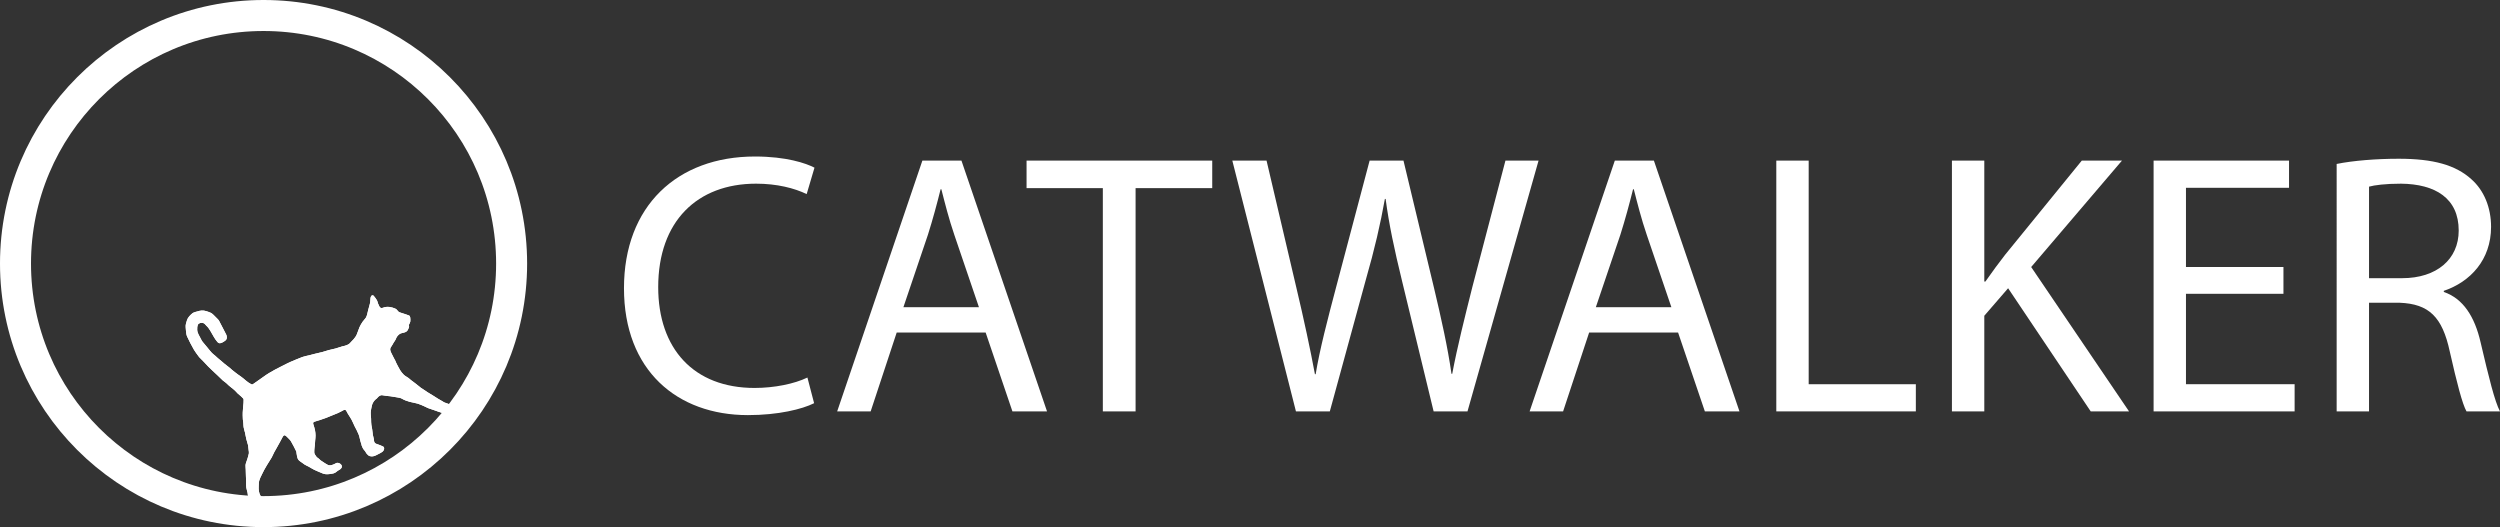
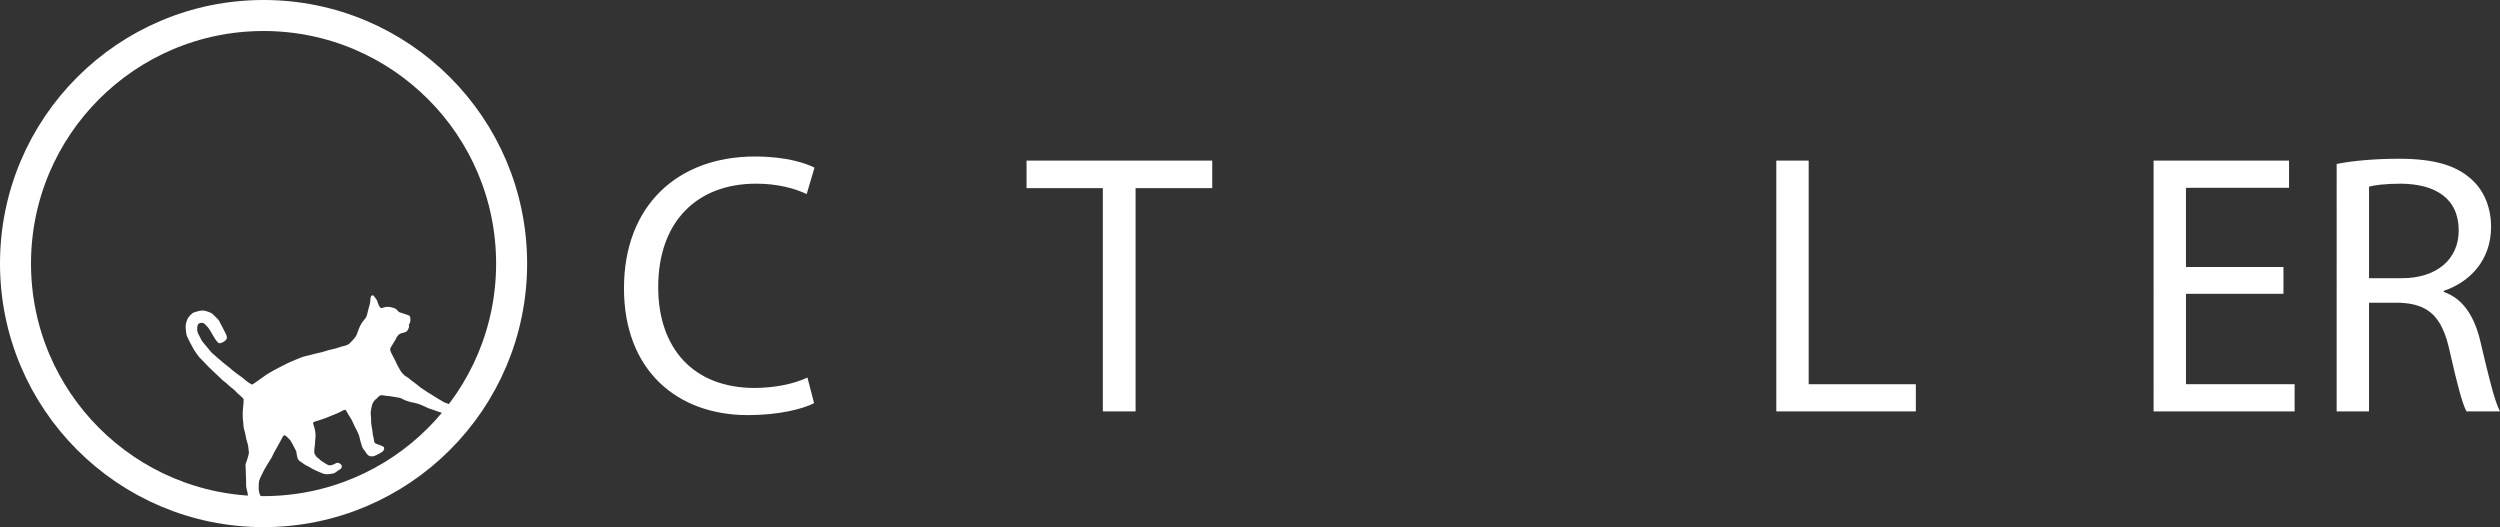
<svg xmlns="http://www.w3.org/2000/svg" id="Ebene_2" viewBox="0 0 4031.34 850">
  <rect x="0" y="0" width="4031.34" height="850" fill="#333333" stroke="none" />
  <defs>
    <style>.cls-1{fill:#fff;}.cls-2{fill:none;stroke:#fff;stroke-miterlimit:10;stroke-width:50px;}</style>
  </defs>
  <g id="Ebene_1-2">
    <g>
      <path class="cls-1" d="M637.96,583.25c.08-.04,.15-.08,.23-.12-2.34-4.49-4.83-8.92-6.97-13.5-1.54-3.27-3.34-6.64-.54-10.33,1.53-2.03,2.61-4.4,3.93-6.59,1.33-2.22,3.14-4.26,3.96-6.65,1.02-2.95,2.93-5.04,5.11-6.92,1.25-1.07,3.01-1.79,4.65-2.12,3.95-.8,7.83-1.53,9.67-5.77,.96-2.21,2.42-4.31,1.3-6.97-.16-.39,.4-1.08,.63-1.63,.58-1.37,1.5-2.7,1.68-4.13,.27-2.16,.22-4.41-.09-6.56-.16-1.15-.9-2.78-1.81-3.15-3.79-1.55-7.74-2.74-11.65-3.99-2.55-.81-5.19-1.23-6.86-3.83-.88-1.38-2.28-2.75-3.76-3.35-2.94-1.2-6.05-2.27-9.18-2.64-3.63-.43-7.34-.2-10.88,1.31-2.48,1.06-4.46,.14-5.65-2.21-.81-1.6-1.58-3.24-2.23-4.91-.61-1.6-.75-3.44-1.61-4.87-1.59-2.64-3.44-5.16-5.44-7.5-.51-.59-2.48-.82-2.97-.35-.98,.92-1.85,2.4-1.97,3.72-.36,3.82-.29,7.61-1.53,11.4-1.66,5.05-2.59,10.34-3.97,15.49-.5,1.86-1.1,3.8-2.15,5.39-1.53,2.32-3.68,4.22-5.22,6.52-1.87,2.8-3.65,5.72-5,8.8-1.77,4.04-2.84,8.39-4.7,12.38-1.22,2.62-3.19,4.92-5.03,7.2-1.43,1.78-3.37,3.16-4.73,4.98-2.33,3.12-5.75,4.1-9.13,5.22-1.24,.41-2.58,.51-3.84,.89-3.78,1.15-7.55,2.36-11.32,3.54-.13,.04-.26,.06-.39,.09-3.5,.82-7.03,1.54-10.5,2.48-3.75,1.02-7.44,2.25-11.17,3.38-.25,.08-.53,.06-.79,.12-3.52,.83-7.05,1.64-10.57,2.51-3.07,.76-6.11,1.62-9.18,2.39-3.57,.9-7.27,1.44-10.69,2.71-6.59,2.45-13.03,5.3-19.51,8.01-1.54,.64-3.04,1.37-4.52,2.12-13.34,6.78-26.94,13.09-39.07,22.02-4.53,3.34-9.2,6.49-13.81,9.72-.65,.46-1.4,.81-1.98,1.35-1.41,1.29-2.74,1.38-4.32,.21-1.35-1-2.93-1.67-4.31-2.62-1.44-1-2.78-2.15-4.14-3.26-1.46-1.2-2.88-2.45-4.35-3.64-1.05-.85-2.12-1.67-3.22-2.46-1.55-1.11-3.14-2.16-4.69-3.28-1.72-1.25-3.41-2.53-5.08-3.83-1.45-1.12-2.88-2.27-4.28-3.45-1.49-1.26-2.92-2.59-4.41-3.84-1.03-.86-2.14-1.63-3.2-2.46-1.82-1.42-3.65-2.82-5.43-4.28-1.4-1.15-2.71-2.39-4.1-3.55-1.98-1.67-4-3.27-5.96-4.96-1.48-1.27-2.85-2.65-4.32-3.93-1.76-1.53-3.71-2.87-5.31-4.56-2.24-2.38-4.23-5-6.32-7.51-.17-.2-.33-.42-.5-.63-2.72-3.24-5.53-6.41-8.13-9.75-1.22-1.56-2.15-3.38-3.01-5.18-2.17-4.54-5.38-8.57-5.63-14.02-.14-2.98,.01-5.6,1.2-8.38,1.27-2.97,5.95-3.29,8.32-2.67,2.61,.68,3.61,2.97,5.3,4.43,2.64,2.28,4.63,5.42,6.5,8.44,3.66,5.93,6.5,12.35,11.19,17.65,1.62,1.83,3.39,2.64,5.65,1.79,1.18-.45,2.45-.8,3.49-1.49,1.85-1.23,4.1-2.35,5.2-4.12,1.52-2.44,1.13-5.56-.13-8.09-3.78-7.64-7.81-15.15-11.78-22.69-.36-.69-.95-1.28-1.5-1.84-2.1-2.14-4.18-4.3-6.35-6.36-1.47-1.4-2.9-2.98-4.65-3.88-2.44-1.27-5.15-2.03-7.78-2.92-5.01-1.71-9.94-1.13-14.83,.57-.68,.24-1.45,.24-2.11,.51-1.9,.75-4.1,1.19-5.58,2.45-3.59,3.08-7.13,6.37-8.65,11.1-1.22,3.8-2.58,7.58-2.08,11.71,.2,1.66,.15,3.35,.41,5,.49,3.14,.51,6.54,1.79,9.34,3.33,7.25,7.05,14.35,11.01,21.28,2.42,4.22,5.58,8.01,8.41,11.99,.08,.11,.16,.22,.25,.31,2.09,2.1,4.21,4.17,6.27,6.31,2.75,2.86,5.39,5.82,8.17,8.65,2.41,2.46,4.93,4.81,7.43,7.19,2.45,2.32,4.95,4.58,7.39,6.9,2.87,2.72,5.69,5.49,8.54,8.23,.19,.18,.4,.34,.61,.5,1.63,1.24,3.32,2.41,4.87,3.73,1.63,1.39,3.05,3.01,4.69,4.39,2.78,2.33,5.74,4.46,8.46,6.85,1.9,1.67,3.54,3.63,5.3,5.46,.18,.19,.39,.36,.59,.53,1.76,1.5,3.54,2.98,5.26,4.52,1.11,.99,2.18,2.04,3.14,3.16,.45,.52,.82,1.28,.84,1.94,.06,1.77-.02,3.56-.15,5.33-.19,2.49-.52,4.97-.73,7.46-.23,2.71-.43,5.43-.57,8.15-.08,1.53-.07,3.07-.04,4.61,.04,2.1,.06,4.2,.24,6.28,.17,2,.58,3.97,.77,5.96,.2,2.19,.05,4.43,.45,6.58,.55,2.95,1.47,5.84,2.22,8.75,.1,.39,.15,.78,.23,1.18,.63,3.13,1.17,6.28,1.93,9.38,.82,3.31,1.85,6.58,2.79,9.86,.05,.19,.09,.39,.11,.59,.28,2.48,.58,4.97,.84,7.45,.18,1.74,.7,3.56,.38,5.21-.64,3.31-1.67,6.56-2.69,9.79-1.24,3.93-3.33,7.64-2.63,12.01,.24,1.47,.21,2.98,.26,4.48,.1,3.21,.16,6.43,.27,9.64,.1,2.96,.26,5.92,.34,8.89,.04,1.27-.09,2.55-.05,3.83,.08,2.22,.02,4.47,.4,6.64,.48,2.77,1.34,5.48,2.03,8.21,.05,.19,0,.4,.04,.59,.37,2.69,.62,5.41,1.14,8.08,.57,2.89,1.4,5.74,2.1,8.6,.06,.24-.12,.56-.03,.78,1.03,2.4,1.53,5.36,3.27,7.04,2.57,2.48,5.56,4.8,9.48,5.33,2.68,.36,5.19,.4,7.42-1.3,.88-.68,1.47-1.82,2.42-2.32,3.81-2.01,5.35-7.87,2.91-11.44-1.68-2.45-2.71-5.14-5.16-7.29-4.18-3.66-5.41-9.08-5.72-14.51-.16-2.88,.29-5.79,.29-8.68,0-3.3,1.12-6.27,2.36-9.21,.85-2.01,1.9-3.94,2.88-5.9,1.14-2.29,2.25-4.59,3.46-6.84,1.32-2.43,2.71-4.81,4.13-7.18,1.25-2.09,2.57-4.14,3.86-6.21,1.35-2.16,2.82-4.25,4.02-6.48,1.5-2.8,2.7-5.76,4.17-8.59,1.28-2.48,2.76-4.86,4.13-7.3,1.58-2.81,3.16-5.62,4.69-8.45,1.66-3.07,3.2-6.21,4.94-9.23,.54-.93,1.45-2.01,2.38-2.23,.82-.19,1.93,.66,2.85,1.16,.44,.24,.75,.73,1.12,1.12,2.28,2.43,5.04,4.57,6.74,7.35,3.19,5.22,5.8,10.79,8.55,16.27,.41,.82,.31,1.89,.48,2.83,.48,2.62,.71,5.33,1.54,7.83,.76,2.29,2.24,4.23,4.47,5.6,2.53,1.55,4.76,3.59,7.27,5.18,2.04,1.29,4.35,2.15,6.48,3.32,2.99,1.64,5.83,3.59,8.9,5.05,4.37,2.09,8.9,3.86,13.36,5.76,3.35,1.43,6.86,1.56,10.41,1.16,2.27-.26,4.54-.55,6.76-1.07,1.36-.32,2.69-.99,3.9-1.72,1.23-.75,2.24-1.85,3.44-2.66,1.32-.9,2.86-1.5,4.07-2.51,1.45-1.22,2.75-2.76,2.5-4.84-.43-3.63-6.02-6.64-9.24-4.92-1.47,.78-2.92,1.64-4.47,2.22-3.25,1.22-6.54,2.36-9.86,.07-1.01-.7-2.18-1.17-3.22-1.83-2.5-1.59-5.03-3.15-7.42-4.89-1.56-1.14-2.73-2.9-4.39-3.82-2.29-1.27-3.23-3.45-4.61-5.36-1.73-2.4-1.29-5.17-1.19-7.81,.1-2.61,.65-5.21,.89-7.82,.23-2.43,.31-4.87,.49-7.3,.19-2.61,.63-5.22,.59-7.82-.05-2.9-.3-5.84-.86-8.69-.64-3.2-1.64-6.34-2.65-9.44-.76-2.32-.39-3.57,1.91-4.36,2.73-.93,5.54-1.64,8.28-2.54,3.39-1.11,6.79-2.19,10.11-3.49,6.43-2.52,12.84-5.09,19.17-7.83,3.23-1.4,6.28-3.21,9.42-4.83,1.41-.72,3.48-.33,4.12,1.04,3.09,6.61,8.07,12.13,10.76,18.97,3.46,8.79,9.48,16.46,11.14,26.05,.57,3.29,1.8,6.46,2.72,9.69,.07,.25-.03,.56,.07,.79,.8,1.92,1.44,3.93,2.49,5.71,.91,1.55,2.35,2.78,3.41,4.24,.9,1.24,1.4,2.79,2.43,3.89,1.36,1.45,2.86,3.18,4.64,3.75,3.54,1.13,7.15,.46,10.49-1.3,2.3-1.22,4.63-2.36,6.93-3.57,2.17-1.15,4.21-2.35,5.42-4.72,.97-1.9,1-4.75-.72-5.59-3.15-1.56-6.41-3.03-9.77-4.02-2.91-.86-4.51-1.86-5.11-4.73-.2-.95-.07-1.97-.27-2.92-.58-2.75-1.26-5.47-1.88-8.21-.06-.25,.04-.53,0-.79-.28-2.38-.51-4.77-.88-7.14-.37-2.37-.93-4.7-1.3-7.07-.23-1.46-.31-2.94-.37-4.42-.09-2.07-.06-4.15-.14-6.22-.06-1.48-.26-2.96-.35-4.44-.11-1.75-.33-3.51-.2-5.24,.19-2.43,.52-4.87,1.04-7.25,.57-2.64,1.04-5.41,2.25-7.78,1.53-3,3.77-5.63,6.64-7.59,.52-.36,.91-.94,1.27-1.47,1.37-2,5.13-4.02,6.72-3.72,2.38,.45,4.78,.8,7.19,1.11,2.23,.28,4.49,.38,6.72,.69,3.58,.51,7.15,1.04,10.7,1.74,2.62,.52,5.49,.79,7.69,2.1,4.04,2.42,8.36,3.93,12.81,5.14,4.25,1.16,8.69,1.65,12.9,2.93,3.77,1.15,7.36,2.93,11,4.5,2.01,.87,3.91,2.03,5.96,2.8,3.26,1.24,6.61,2.26,9.91,3.39,4.59,1.58,9.11,3.39,13.77,4.68,3.07,.85,6.21,1.74,9.56,1.22,2.09-.33,4.43,.34,6.35-.33,2.76-.96,5.77-2.23,7.68-4.29,1.8-1.93,2.7-4.82,2.99-7.83,.25-2.55-.76-4.42-2.18-5.85-1.2-1.21-3.18-1.09-5.09-.28-2.78,1.18-5.79,1.84-8.71,2.72-.19,.06-.42,.15-.58,.09-2.56-.88-5.15-1.71-7.66-2.72-1.19-.48-2.23-1.33-3.36-1.99-2.32-1.35-4.69-2.62-6.99-4.02-2.58-1.57-5.09-3.28-7.66-4.87-3.1-1.92-6.25-3.78-9.36-5.7-1.13-.7-2.18-1.54-3.3-2.27-2.46-1.62-5.02-3.1-7.39-4.83-2.5-1.82-4.83-3.88-7.25-5.82-1.15-.92-2.34-1.81-3.52-2.7-1.7-1.28-3.44-2.51-5.11-3.82-1.47-1.16-2.8-2.51-4.31-3.6-2.42-1.73-5.22-3.02-7.34-5.05-2.4-2.29-4.5-5.02-6.22-7.87-2.57-4.27-4.69-8.82-6.99-13.25Z" />
-       <path class="cls-1" d="M637.96,583.25c2.31,4.43,4.43,8.98,6.99,13.25,1.71,2.85,3.82,5.57,6.22,7.87,2.12,2.03,4.92,3.32,7.34,5.05,1.52,1.09,2.84,2.44,4.31,3.6,1.67,1.32,3.41,2.55,5.11,3.82,1.18,.89,2.36,1.78,3.52,2.7,2.42,1.94,4.75,4,7.25,5.82,2.38,1.73,4.93,3.21,7.39,4.83,1.12,.73,2.16,1.57,3.3,2.27,3.11,1.92,6.26,3.77,9.36,5.7,2.57,1.59,5.07,3.3,7.66,4.87,2.29,1.4,4.66,2.67,6.99,4.02,1.13,.65,2.17,1.51,3.36,1.99,2.51,1.01,5.1,1.84,7.66,2.72,.17,.06,.39-.03,.58-.09,2.92-.88,5.93-1.53,8.71-2.72,1.92-.82,3.89-.93,5.09,.28,1.42,1.43,2.42,3.3,2.18,5.85-.29,3.01-1.19,5.9-2.99,7.83-1.91,2.06-4.92,3.33-7.68,4.29-1.92,.67-4.26,0-6.35,.33-3.34,.52-6.49-.36-9.56-1.22-4.66-1.3-9.18-3.11-13.77-4.68-3.3-1.13-6.65-2.15-9.91-3.39-2.04-.78-3.94-1.93-5.96-2.8-3.64-1.57-7.22-3.35-11-4.5-4.21-1.28-8.65-1.77-12.9-2.93-4.44-1.21-8.76-2.72-12.81-5.14-2.2-1.32-5.08-1.59-7.69-2.1-3.54-.7-7.12-1.23-10.7-1.74-2.23-.32-4.49-.41-6.72-.69-2.4-.31-4.8-.66-7.19-1.11-1.59-.3-5.34,1.72-6.72,3.72-.37,.53-.76,1.12-1.27,1.47-2.87,1.97-5.12,4.59-6.64,7.59-1.2,2.37-1.67,5.14-2.25,7.78-.52,2.38-.85,4.82-1.04,7.25-.13,1.73,.09,3.5,.2,5.24,.09,1.48,.29,2.96,.35,4.44,.09,2.07,.06,4.15,.14,6.22,.06,1.48,.14,2.96,.37,4.42,.37,2.37,.93,4.7,1.3,7.07,.37,2.37,.6,4.76,.88,7.14,.03,.26-.06,.54,0,.79,.62,2.74,1.3,5.46,1.88,8.21,.2,.95,.07,1.97,.27,2.92,.6,2.87,2.2,3.87,5.11,4.73,3.36,.99,6.62,2.46,9.77,4.02,1.71,.85,1.69,3.69,.72,5.59-1.21,2.37-3.25,3.57-5.42,4.72-2.3,1.22-4.63,2.36-6.93,3.57-3.34,1.77-6.95,2.44-10.49,1.3-1.77-.57-3.28-2.29-4.64-3.75-1.02-1.09-1.53-2.65-2.43-3.89-1.07-1.47-2.5-2.7-3.41-4.24-1.04-1.78-1.69-3.79-2.49-5.71-.1-.23,0-.54-.07-.79-.92-3.23-2.15-6.4-2.72-9.69-1.66-9.6-7.68-17.27-11.14-26.05-2.69-6.83-7.67-12.36-10.76-18.97-.64-1.38-2.71-1.77-4.12-1.04-3.14,1.61-6.19,3.43-9.42,4.83-6.34,2.74-12.75,5.31-19.17,7.83-3.32,1.3-6.72,2.38-10.11,3.49-2.74,.9-5.55,1.61-8.28,2.54-2.3,.78-2.66,2.04-1.91,4.36,1.01,3.11,2.01,6.25,2.65,9.44,.57,2.84,.81,5.78,.86,8.69,.04,2.6-.4,5.21-.59,7.82-.18,2.43-.26,4.87-.49,7.3-.25,2.61-.79,5.21-.89,7.82-.1,2.64-.54,5.41,1.19,7.81,1.38,1.91,2.32,4.09,4.61,5.36,1.66,.92,2.82,2.68,4.39,3.82,2.39,1.74,4.92,3.3,7.42,4.89,1.04,.66,2.21,1.13,3.22,1.83,3.32,2.3,6.61,1.15,9.86-.07,1.55-.58,3-1.44,4.47-2.22,3.22-1.71,8.81,1.3,9.24,4.92,.25,2.08-1.05,3.63-2.5,4.84-1.21,1.01-2.76,1.61-4.07,2.51-1.19,.82-2.21,1.91-3.44,2.66-1.21,.74-2.54,1.4-3.9,1.72-2.21,.52-4.49,.81-6.76,1.07-3.55,.41-7.06,.27-10.41-1.16-4.46-1.9-8.98-3.68-13.36-5.76-3.07-1.47-5.91-3.41-8.9-5.05-2.13-1.17-4.43-2.03-6.48-3.32-2.51-1.58-4.74-3.63-7.27-5.18-2.23-1.37-3.71-3.31-4.47-5.6-.84-2.5-1.07-5.21-1.54-7.83-.17-.95-.07-2.02-.48-2.83-2.76-5.47-5.37-11.05-8.55-16.27-1.7-2.78-4.46-4.92-6.74-7.35-.36-.39-.67-.87-1.12-1.12-.92-.5-2.03-1.36-2.85-1.16-.93,.22-1.85,1.3-2.38,2.23-1.74,3.02-3.28,6.16-4.94,9.23-1.53,2.83-3.11,5.64-4.69,8.45-1.37,2.44-2.84,4.82-4.13,7.3-1.46,2.82-2.67,5.78-4.17,8.59-1.2,2.24-2.67,4.33-4.02,6.48-1.29,2.07-2.61,4.12-3.86,6.21-1.42,2.37-2.81,4.76-4.13,7.18-1.22,2.25-2.32,4.55-3.46,6.84-.98,1.96-2.03,3.89-2.88,5.9-1.24,2.94-2.36,5.91-2.36,9.21,0,2.89-.45,5.8-.29,8.68,.31,5.43,1.54,10.84,5.72,14.51,2.45,2.15,3.49,4.84,5.16,7.29,2.44,3.56,.89,9.42-2.91,11.44-.95,.5-1.53,1.64-2.42,2.32-2.23,1.7-4.74,1.66-7.42,1.3-3.92-.53-6.91-2.84-9.48-5.33-1.74-1.68-2.24-4.64-3.27-7.04-.09-.22,.09-.54,.03-.78-.7-2.87-1.53-5.71-2.1-8.6-.53-2.66-.78-5.38-1.14-8.08-.03-.2,.01-.4-.04-.59-.69-2.74-1.55-5.44-2.03-8.21-.38-2.17-.33-4.42-.4-6.64-.04-1.27,.09-2.55,.05-3.83-.09-2.96-.25-5.92-.34-8.89-.11-3.21-.16-6.43-.27-9.64-.05-1.49-.02-3.01-.26-4.48-.71-4.37,1.39-8.08,2.63-12.01,1.02-3.23,2.05-6.48,2.69-9.79,.32-1.65-.2-3.47-.38-5.21-.26-2.49-.55-4.97-.84-7.45-.02-.2-.06-.4-.11-.59-.94-3.29-1.97-6.55-2.79-9.86-.76-3.1-1.3-6.25-1.93-9.38-.08-.39-.13-.79-.23-1.18-.75-2.92-1.67-5.8-2.22-8.75-.4-2.15-.24-4.39-.45-6.58-.19-1.99-.6-3.97-.77-5.96-.17-2.09-.19-4.19-.24-6.28-.03-1.54-.05-3.08,.04-4.61,.15-2.72,.34-5.43,.57-8.15,.21-2.49,.54-4.97,.73-7.46,.14-1.77,.22-3.56,.15-5.33-.02-.66-.4-1.42-.84-1.94-.97-1.12-2.04-2.17-3.14-3.16-1.72-1.54-3.51-3.02-5.26-4.52-.2-.17-.41-.34-.59-.53-1.76-1.83-3.4-3.79-5.3-5.46-2.73-2.39-5.68-4.52-8.46-6.85-1.64-1.37-3.06-3-4.69-4.39-1.55-1.33-3.24-2.49-4.87-3.73-.21-.16-.42-.32-.61-.5-2.85-2.74-5.67-5.51-8.54-8.23-2.44-2.32-4.95-4.58-7.39-6.9-2.5-2.37-5.02-4.73-7.43-7.19-2.78-2.83-5.42-5.79-8.17-8.65-2.05-2.14-4.18-4.21-6.27-6.31-.09-.09-.17-.2-.25-.31-2.83-3.98-6-7.77-8.41-11.99-3.97-6.93-7.68-14.03-11.01-21.28-1.29-2.8-1.31-6.2-1.79-9.34-.26-1.65-.21-3.34-.41-5-.5-4.12,.86-7.91,2.08-11.71,1.52-4.73,5.05-8.02,8.65-11.1,1.48-1.27,3.68-1.7,5.58-2.45,.67-.26,1.43-.27,2.11-.51,4.89-1.7,9.83-2.27,14.83-.57,2.62,.9,5.34,1.66,7.78,2.92,1.75,.91,3.18,2.49,4.65,3.88,2.17,2.07,4.25,4.22,6.35,6.36,.55,.57,1.14,1.15,1.5,1.84,3.97,7.54,8,15.06,11.78,22.69,1.25,2.53,1.64,5.66,.13,8.09-1.1,1.77-3.35,2.89-5.2,4.12-1.04,.69-2.3,1.04-3.49,1.49-2.26,.85-4.03,.05-5.65-1.79-4.69-5.29-7.53-11.72-11.19-17.65-1.86-3.02-3.86-6.16-6.5-8.44-1.69-1.46-2.69-3.75-5.3-4.43-2.37-.62-7.05-.31-8.32,2.67-1.19,2.78-1.34,5.4-1.2,8.38,.25,5.45,3.46,9.48,5.63,14.02,.86,1.8,1.8,3.62,3.01,5.18,2.6,3.33,5.41,6.51,8.13,9.75,.17,.2,.33,.42,.5,.63,2.09,2.52,4.08,5.13,6.32,7.51,1.59,1.69,3.55,3.02,5.31,4.56,1.47,1.28,2.84,2.66,4.32,3.93,1.96,1.69,3.99,3.29,5.96,4.96,1.38,1.16,2.7,2.41,4.1,3.55,1.78,1.46,3.61,2.87,5.43,4.28,1.06,.83,2.17,1.6,3.2,2.46,1.5,1.25,2.92,2.59,4.41,3.84,1.4,1.18,2.83,2.32,4.28,3.45,1.68,1.3,3.37,2.58,5.08,3.83,1.54,1.12,3.14,2.17,4.69,3.28,1.09,.79,2.17,1.61,3.22,2.46,1.47,1.19,2.89,2.44,4.35,3.64,1.36,1.11,2.7,2.26,4.14,3.26,1.38,.96,2.96,1.63,4.31,2.62,1.58,1.17,2.91,1.08,4.32-.21,.58-.53,1.33-.89,1.98-1.35,4.61-3.23,9.28-6.38,13.81-9.72,12.13-8.94,25.74-15.24,39.07-22.02,1.48-.76,2.99-1.48,4.52-2.12,6.49-2.71,12.93-5.56,19.51-8.01,3.43-1.27,7.13-1.81,10.69-2.71,3.07-.78,6.11-1.63,9.18-2.39,3.51-.87,7.04-1.68,10.57-2.51,.26-.06,.54-.04,.79-.12,3.72-1.13,7.41-2.36,11.17-3.38,3.47-.94,7-1.66,10.5-2.48,.13-.03,.26-.05,.39-.09,3.77-1.18,7.53-2.4,11.32-3.54,1.25-.38,2.6-.48,3.84-.89,3.38-1.12,6.81-2.09,9.13-5.22,1.36-1.82,3.3-3.2,4.73-4.98,1.84-2.28,3.81-4.59,5.03-7.2,1.86-3.99,2.93-8.35,4.7-12.38,1.35-3.07,3.12-6,5-8.8,1.54-2.31,3.7-4.21,5.22-6.52,1.04-1.58,1.65-3.52,2.15-5.39,1.38-5.15,2.3-10.44,3.97-15.49,1.25-3.79,1.17-7.58,1.53-11.4,.13-1.32,.99-2.79,1.97-3.72,.49-.46,2.46-.24,2.97,.35,2.01,2.34,3.85,4.86,5.44,7.5,.86,1.43,1,3.27,1.61,4.87,.64,1.68,1.42,3.31,2.23,4.91,1.19,2.36,3.17,3.27,5.65,2.21,3.54-1.51,7.25-1.74,10.88-1.31,3.13,.37,6.24,1.44,9.18,2.64,1.48,.6,2.88,1.98,3.76,3.35,1.66,2.6,4.3,3.02,6.86,3.83,3.91,1.25,7.86,2.44,11.65,3.99,.91,.37,1.65,2.01,1.81,3.15,.31,2.15,.36,4.4,.09,6.56-.18,1.42-1.1,2.75-1.68,4.13-.23,.55-.79,1.24-.63,1.63,1.11,2.65-.34,4.75-1.3,6.97-1.84,4.25-5.72,4.97-9.67,5.77-1.64,.33-3.4,1.05-4.65,2.12-2.18,1.87-4.09,3.97-5.11,6.92-.82,2.39-2.63,4.43-3.96,6.65-1.32,2.19-2.39,4.57-3.93,6.59-2.8,3.69-.99,7.06,.54,10.33,2.15,4.58,4.63,9.01,6.97,13.5-.08,.04-.15,.08-.23,.12Z" />
    </g>
    <circle class="cls-2" cx="425" cy="425" r="400" />
    <g>
      <path class="cls-1" d="M1312.78,650.18c-19.2,9.6-57.6,19.2-106.8,19.2-114,0-199.8-72-199.8-204.6s85.8-212.4,211.2-212.4c50.4,0,82.2,10.8,96,18l-12.6,42.6c-19.8-9.6-48-16.8-81.6-16.8-94.8,0-157.8,60.6-157.8,166.8,0,99,57,162.6,155.4,162.6,31.8,0,64.2-6.6,85.2-16.8l10.8,41.4Z" />
-       <path class="cls-1" d="M1445.97,536.18l-42,127.2h-54l137.4-404.4h63l138,404.4h-55.8l-43.2-127.2h-143.4Zm132.6-40.8l-39.6-116.4c-9-26.4-15-50.4-21-73.8h-1.2c-6,24-12.6,48.6-20.4,73.2l-39.6,117h121.8Z" />
      <path class="cls-1" d="M1778.37,303.38h-123v-44.4h299.4v44.4h-123.6v360h-52.8V303.38Z" />
-       <path class="cls-1" d="M2089.76,663.38l-102.6-404.4h55.2l48,204.6c12,50.4,22.8,100.8,30,139.8h1.2c6.6-40.2,19.2-88.2,33-140.4l54-204h54.6l49.2,205.2c11.4,48,22.2,96,28.2,138.6h1.2c8.4-44.4,19.8-89.4,32.4-139.8l53.4-204h53.4l-114.6,404.4h-54.6l-51-210.6c-12.6-51.6-21-91.2-26.4-132h-1.2c-7.2,40.2-16.2,79.8-31.2,132l-57.6,210.6h-54.6Z" />
-       <path class="cls-1" d="M2562.56,536.18l-42,127.2h-54l137.4-404.4h63l138,404.4h-55.8l-43.2-127.2h-143.4Zm132.6-40.8l-39.6-116.4c-9-26.4-15-50.4-21-73.8h-1.2c-6,24-12.6,48.6-20.4,73.2l-39.6,117h121.8Z" />
      <path class="cls-1" d="M2864.36,258.98h52.2v360.6h172.8v43.8h-225V258.98Z" />
-       <path class="cls-1" d="M3147.55,258.98h52.2v195h1.8c10.8-15.6,21.6-30,31.8-43.2l123.6-151.8h64.8l-146.4,171.6,157.8,232.8h-61.8l-133.2-198.6-38.4,44.4v154.2h-52.2V258.98Z" />
      <path class="cls-1" d="M3682.15,473.78h-157.2v145.8h175.2v43.8h-227.4V258.98h218.4v43.8h-166.2v127.8h157.2v43.2Z" />
      <path class="cls-1" d="M3767.94,264.38c26.4-5.4,64.2-8.4,100.2-8.4,55.8,0,91.8,10.2,117,33,20.4,18,31.8,45.6,31.8,76.8,0,53.4-33.6,88.8-76.2,103.2v1.8c31.2,10.8,49.8,39.6,59.4,81.6,13.2,56.4,22.8,95.4,31.2,111h-54c-6.6-11.4-15.6-46.2-27-96.6-12-55.8-33.6-76.8-81-78.6h-49.2v175.2h-52.2V264.38Zm52.2,184.2h53.4c55.8,0,91.2-30.6,91.2-76.8,0-52.2-37.8-75-93-75.6-25.2,0-43.2,2.4-51.6,4.8v147.6Z" />
    </g>
  </g>
</svg>